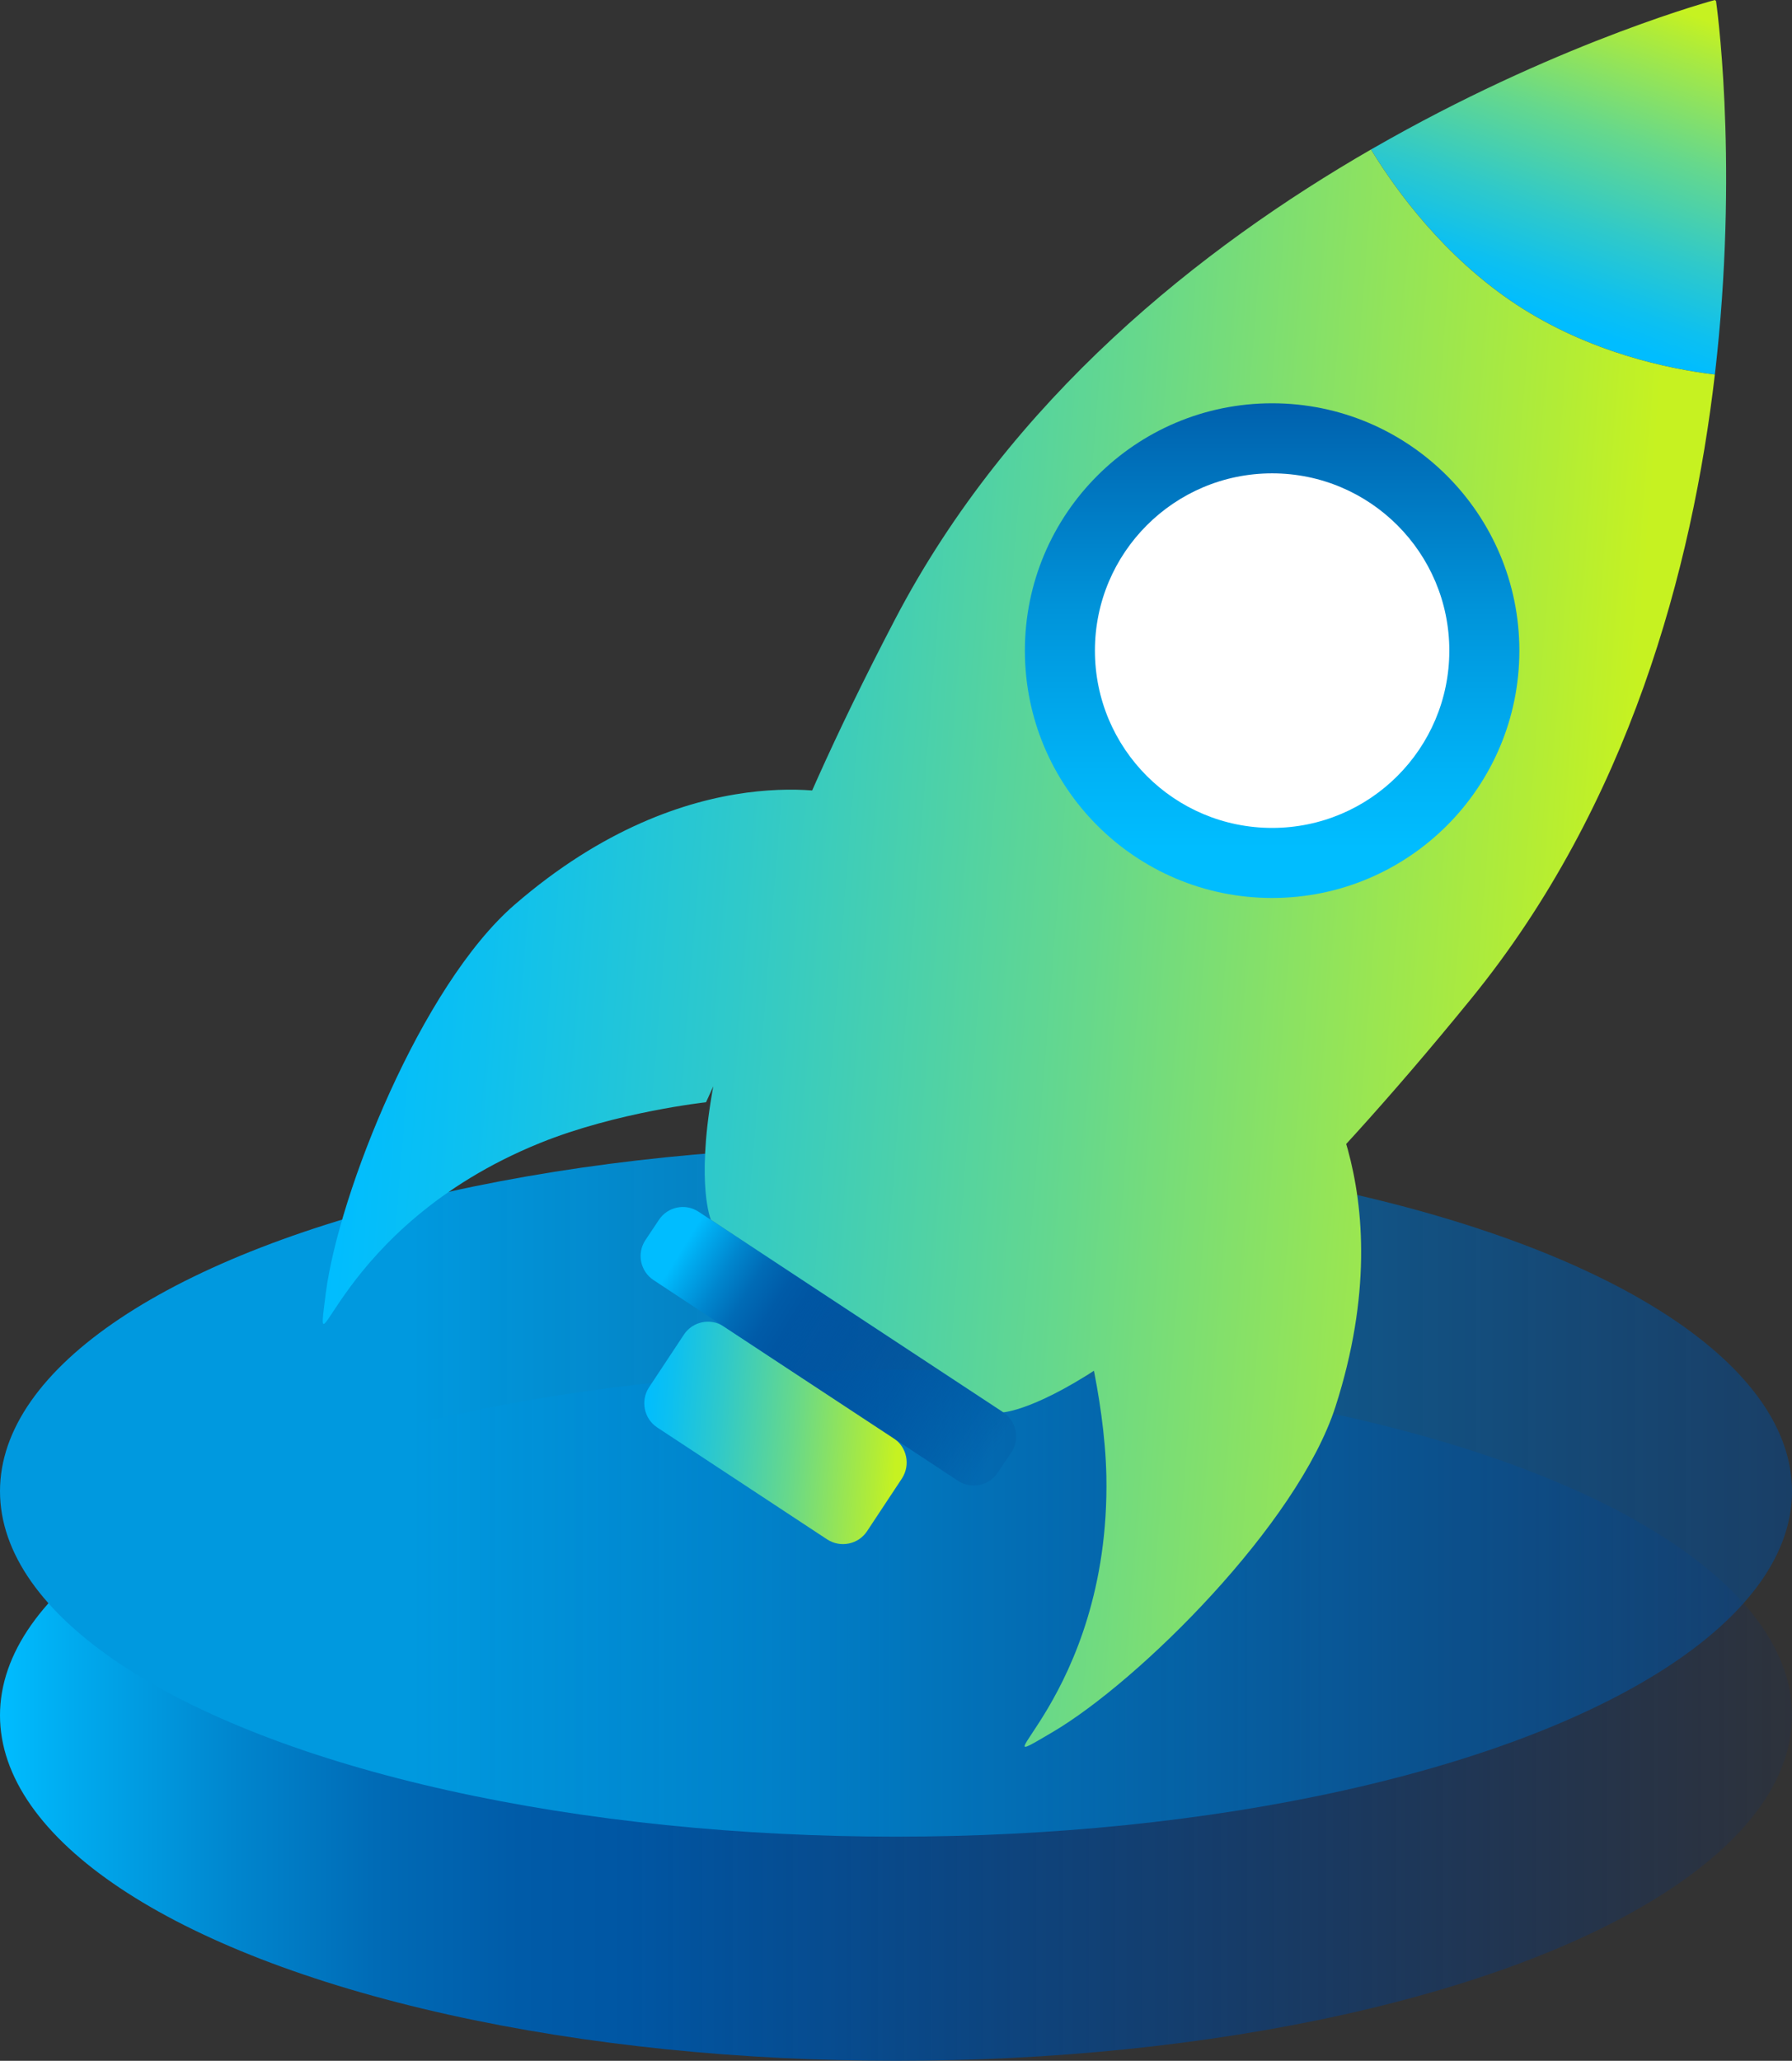
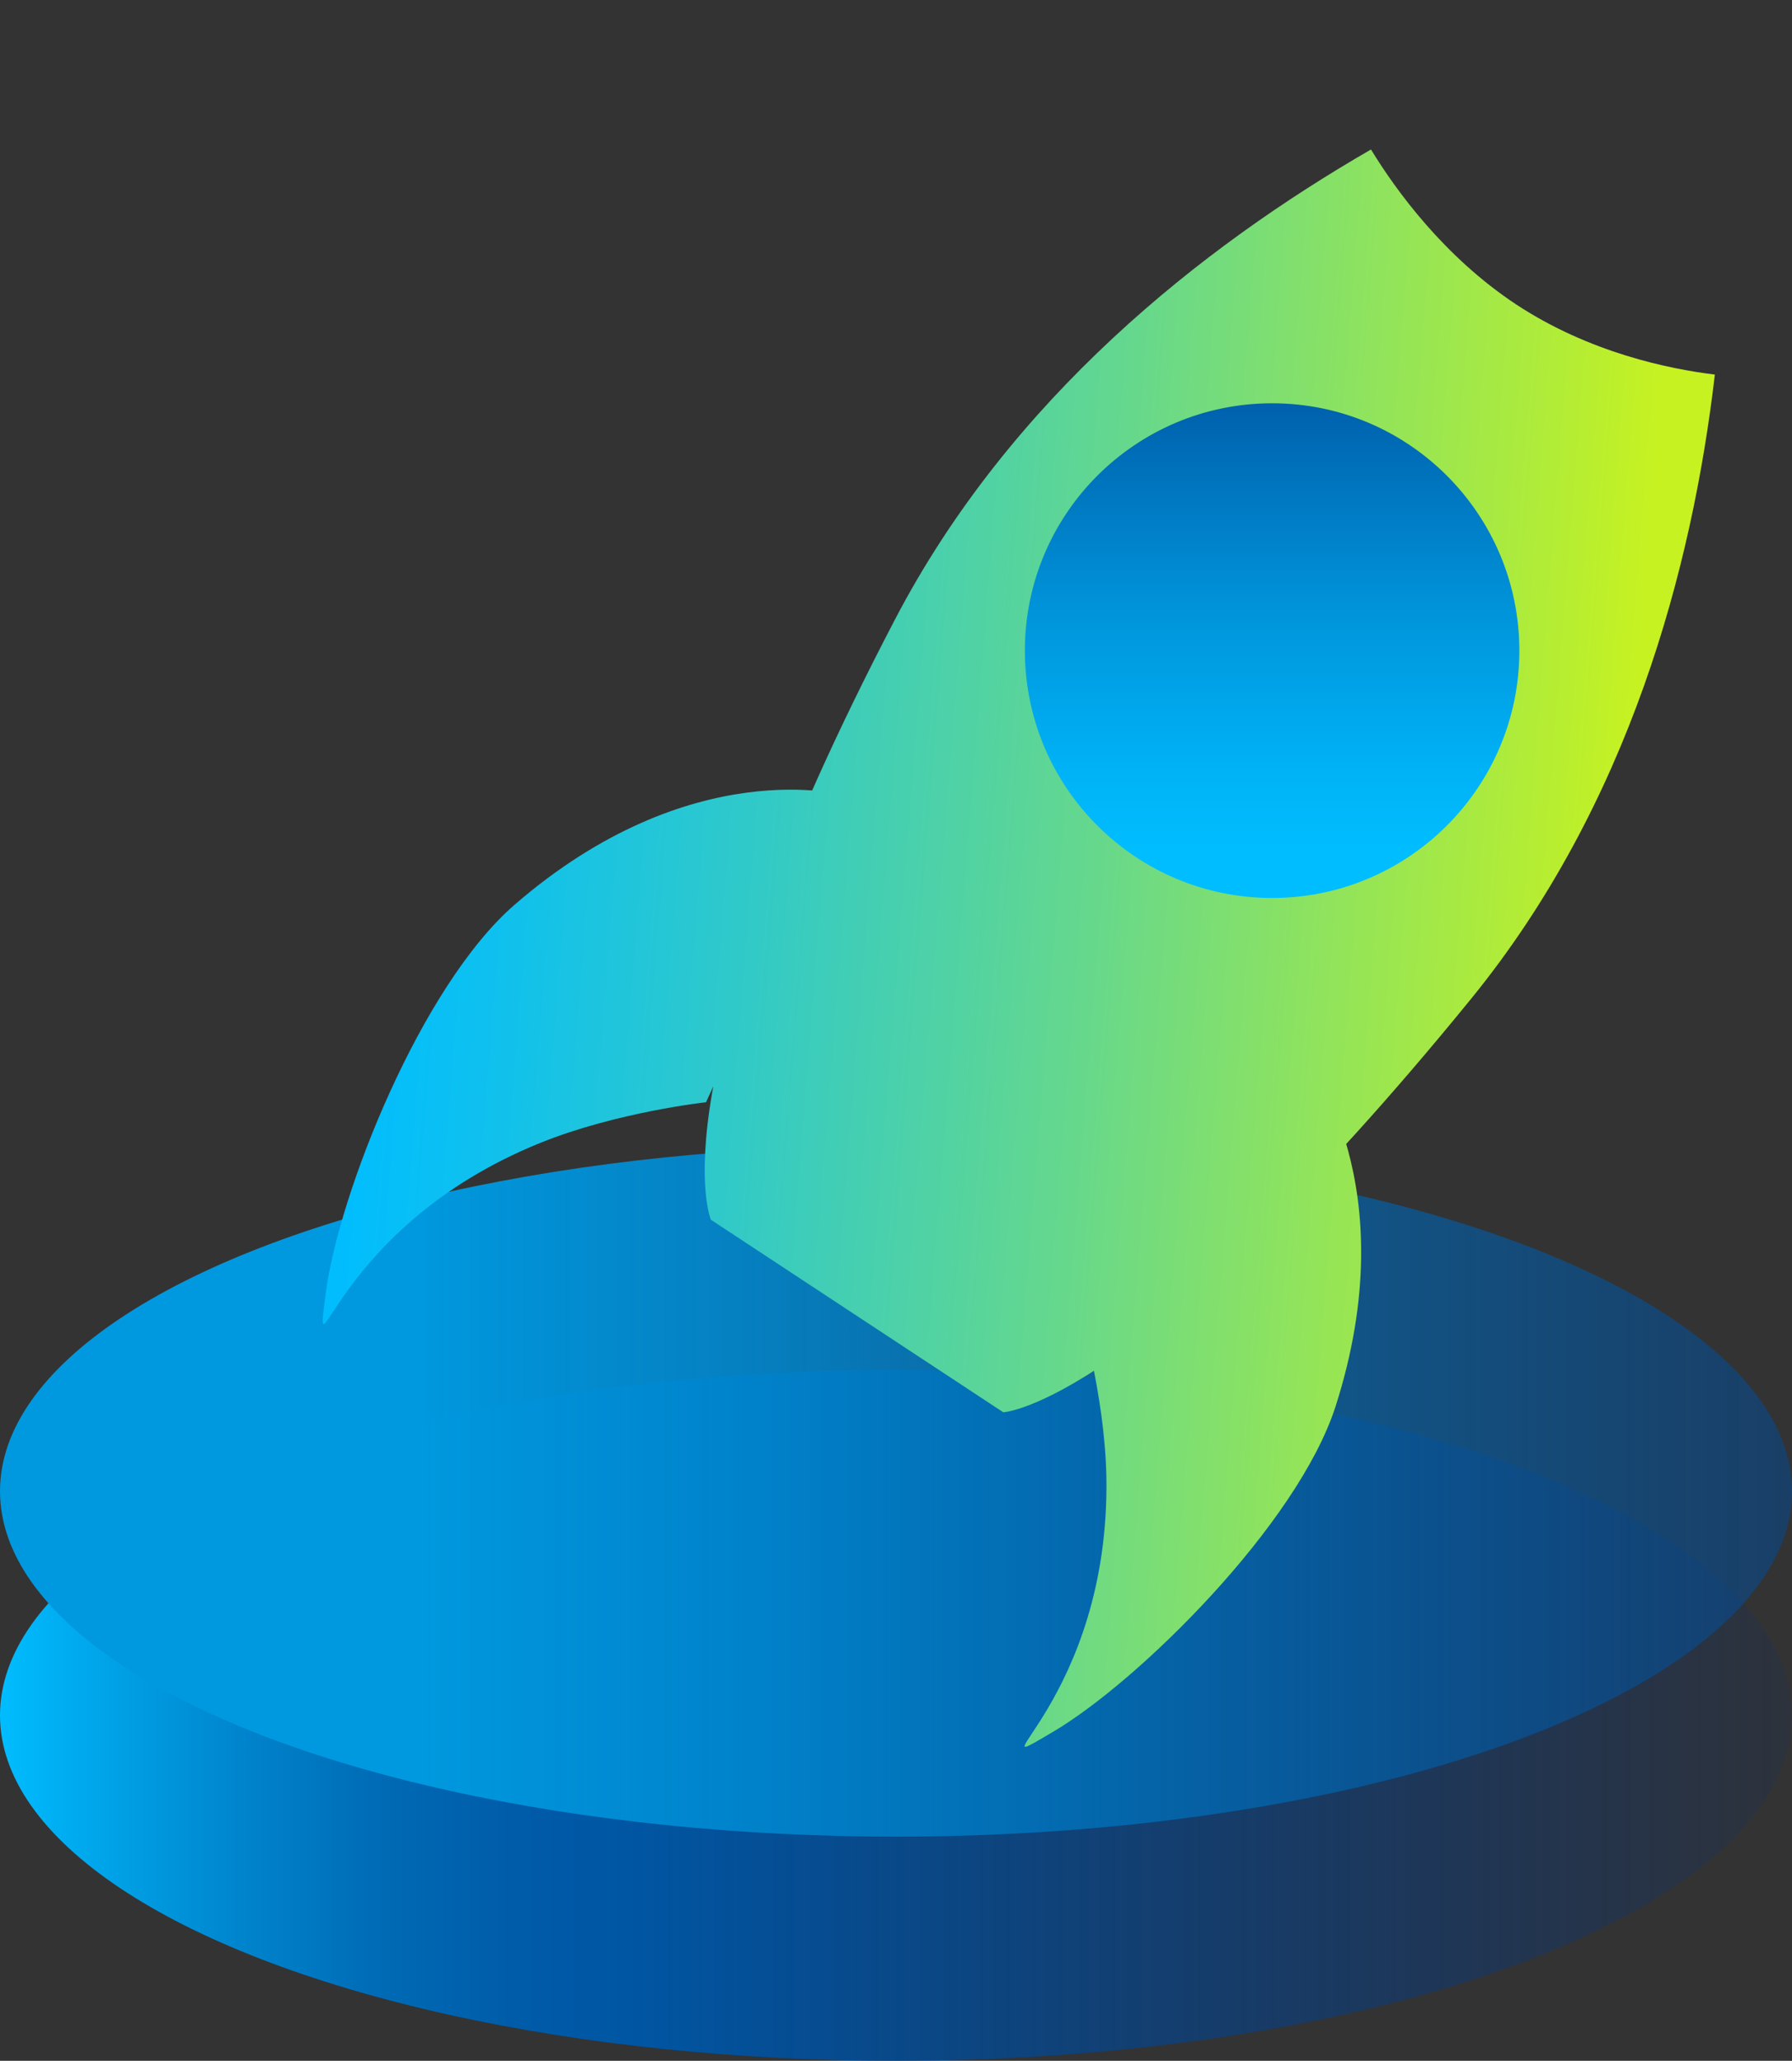
<svg xmlns="http://www.w3.org/2000/svg" xmlns:xlink="http://www.w3.org/1999/xlink" id="Layer_2" data-name="Layer 2" width="136.12" height="156.47" viewBox="0 0 136.12 156.47">
  <rect x="0" y="0" width="136.12" height="156.47" fill="#333333" stroke="none" />
  <defs>
    <style>
      .cls-1 {
        fill: url(#linear-gradient-2);
      }

      .cls-2 {
        fill: #fff;
      }

      .cls-3 {
        fill: url(#linear-gradient-4);
      }

      .cls-4 {
        fill: url(#linear-gradient-3);
      }

      .cls-5 {
        fill: url(#linear-gradient-5);
      }

      .cls-6 {
        fill: url(#linear-gradient-7);
      }

      .cls-7 {
        fill: url(#linear-gradient-6);
      }

      .cls-8 {
        fill: url(#linear-gradient);
      }
    </style>
    <linearGradient id="linear-gradient" x1="0" y1="3232.98" x2="136.12" y2="3232.98" gradientTransform="translate(0 3363.22) scale(1 -1)" gradientUnits="userSpaceOnUse">
      <stop offset="0" stop-color="#00bdff" />
      <stop offset=".04" stop-color="#00abef" />
      <stop offset=".13" stop-color="#0086ce" />
      <stop offset=".21" stop-color="#006bb6" />
      <stop offset=".29" stop-color="#005ba8" />
      <stop offset=".35" stop-color="#0056a3" />
      <stop offset=".47" stop-color="#004f9d" stop-opacity=".86" />
      <stop offset=".74" stop-color="#00408f" stop-opacity=".5" />
      <stop offset="1" stop-color="#002f81" stop-opacity=".11" />
    </linearGradient>
    <linearGradient id="linear-gradient-2" x1="0" y1="3250" x2="136.12" y2="3250" gradientTransform="translate(0 3363.22) scale(1 -1)" gradientUnits="userSpaceOnUse">
      <stop offset=".23" stop-color="#0099df" />
      <stop offset=".41" stop-color="#0089d1" stop-opacity=".9" />
      <stop offset=".79" stop-color="#0061ad" stop-opacity=".64" />
      <stop offset="1" stop-color="#004b9a" stop-opacity=".5" />
    </linearGradient>
    <linearGradient id="linear-gradient-3" x1="115.88" y1="3339.76" x2="125.03" y2="3364.52" gradientTransform="translate(0 3363.22) scale(1 -1)" gradientUnits="userSpaceOnUse">
      <stop offset="0" stop-color="#00bdff" />
      <stop offset=".1" stop-color="#0dc0f0" />
      <stop offset=".29" stop-color="#2fc9ca" />
      <stop offset=".56" stop-color="#66d88c" />
      <stop offset=".88" stop-color="#b1ec37" />
      <stop offset=".96" stop-color="#c6f221" />
    </linearGradient>
    <linearGradient id="linear-gradient-4" x1="48.82" y1="3255.23" x2="68.99" y2="3253.62" xlink:href="#linear-gradient-3" />
    <linearGradient id="linear-gradient-5" x1="51.58" y1="3268.03" x2="75.68" y2="3253.1" xlink:href="#linear-gradient" />
    <linearGradient id="linear-gradient-6" x1="-73.23" y1="3253.29" x2="26.47" y2="3253.29" gradientTransform="translate(-159.04 3315.66) rotate(4.57) scale(1 -1)" xlink:href="#linear-gradient-3" />
    <linearGradient id="linear-gradient-7" x1="96.63" y1="3332.6" x2="96.63" y2="3295.04" gradientTransform="translate(0 3363.22) scale(1 -1)" gradientUnits="userSpaceOnUse">
      <stop offset="0" stop-color="#0061ad" />
      <stop offset=".02" stop-color="#0063af" />
      <stop offset=".42" stop-color="#0094da" />
      <stop offset=".73" stop-color="#00b1f5" />
      <stop offset=".9" stop-color="#00bdff" />
    </linearGradient>
  </defs>
  <g id="Icons">
    <g>
      <ellipse class="cls-8" cx="68.06" cy="130.24" rx="68.06" ry="26.23" />
      <ellipse class="cls-1" cx="68.06" cy="113.22" rx="68.06" ry="26.23" />
      <g>
-         <path class="cls-4" d="M130.43,26.89c-.05.51-.11,1.02-.17,1.55-3.45-.42-9.51-1.65-15.1-5.33-5.47-3.62-9.13-8.66-11.02-11.76.48-.28.97-.54,1.45-.82,13.46-7.53,24.67-10.53,24.67-10.53l.09.08s1.67,11.48.08,26.82Z" />
        <g>
-           <path class="cls-3" d="M68.52,112.24l-2.66,4.02c-.66,1-2.02,1.28-3.03.62l-12.91-8.5c-1-.66-1.28-2.02-.63-3.03l2.66-4.02c.66-1,2.02-1.28,3.03-.62l12.91,8.5c1,.66,1.28,2.01.63,3.03Z" />
-           <path class="cls-5" d="M76.83,110.26l-1.04,1.55c-.66,1-2.01,1.28-3.01.63l-4.9-3.23-12.91-8.5-5.33-3.52c-1-.66-1.28-2.01-.63-3.01l1.04-1.56c.66-1,2.01-1.28,3.01-.62l23.15,15.24c1,.66,1.28,2.01.62,3.03Z" />
          <g>
            <path class="cls-7" d="M106.77,56.97c-3.46,5.27-10.54,6.72-15.81,3.25-5.27-3.48-6.72-10.54-3.25-15.81,3.46-5.27,10.54-6.72,15.81-3.25,5.27,3.46,6.72,10.54,3.25,15.81ZM64.24,60.4s-11.72-3.34-25.16,8.3c-7.08,6.14-13.34,21.87-14.33,29.46-.97,7.59.48-4.99,16.28-11.38,5.81-2.35,12.6-3.09,12.6-3.09M81.95,99.29s1.96,6.54,2.09,12.8c.31,17.03-10.7,23.31-4.1,19.43,6.6-3.88,18.62-15.8,21.5-24.71,5.44-16.92-2.21-26.4-2.21-26.4M115.16,23.11c-5.47-3.62-9.13-8.66-11.02-11.76-12.83,7.4-27.37,18.87-36.15,35.67-18.44,35.29-13.99,45.59-13.99,45.59l22.21,14.62s10.39-.53,35.53-31.39c12.01-14.74,16.8-32.69,18.52-47.4-3.45-.42-9.51-1.65-15.1-5.33Z" />
            <circle class="cls-6" cx="96.63" cy="49.4" r="18.78" />
-             <circle class="cls-2" cx="96.63" cy="49.4" r="13.46" />
          </g>
        </g>
      </g>
    </g>
  </g>
</svg>